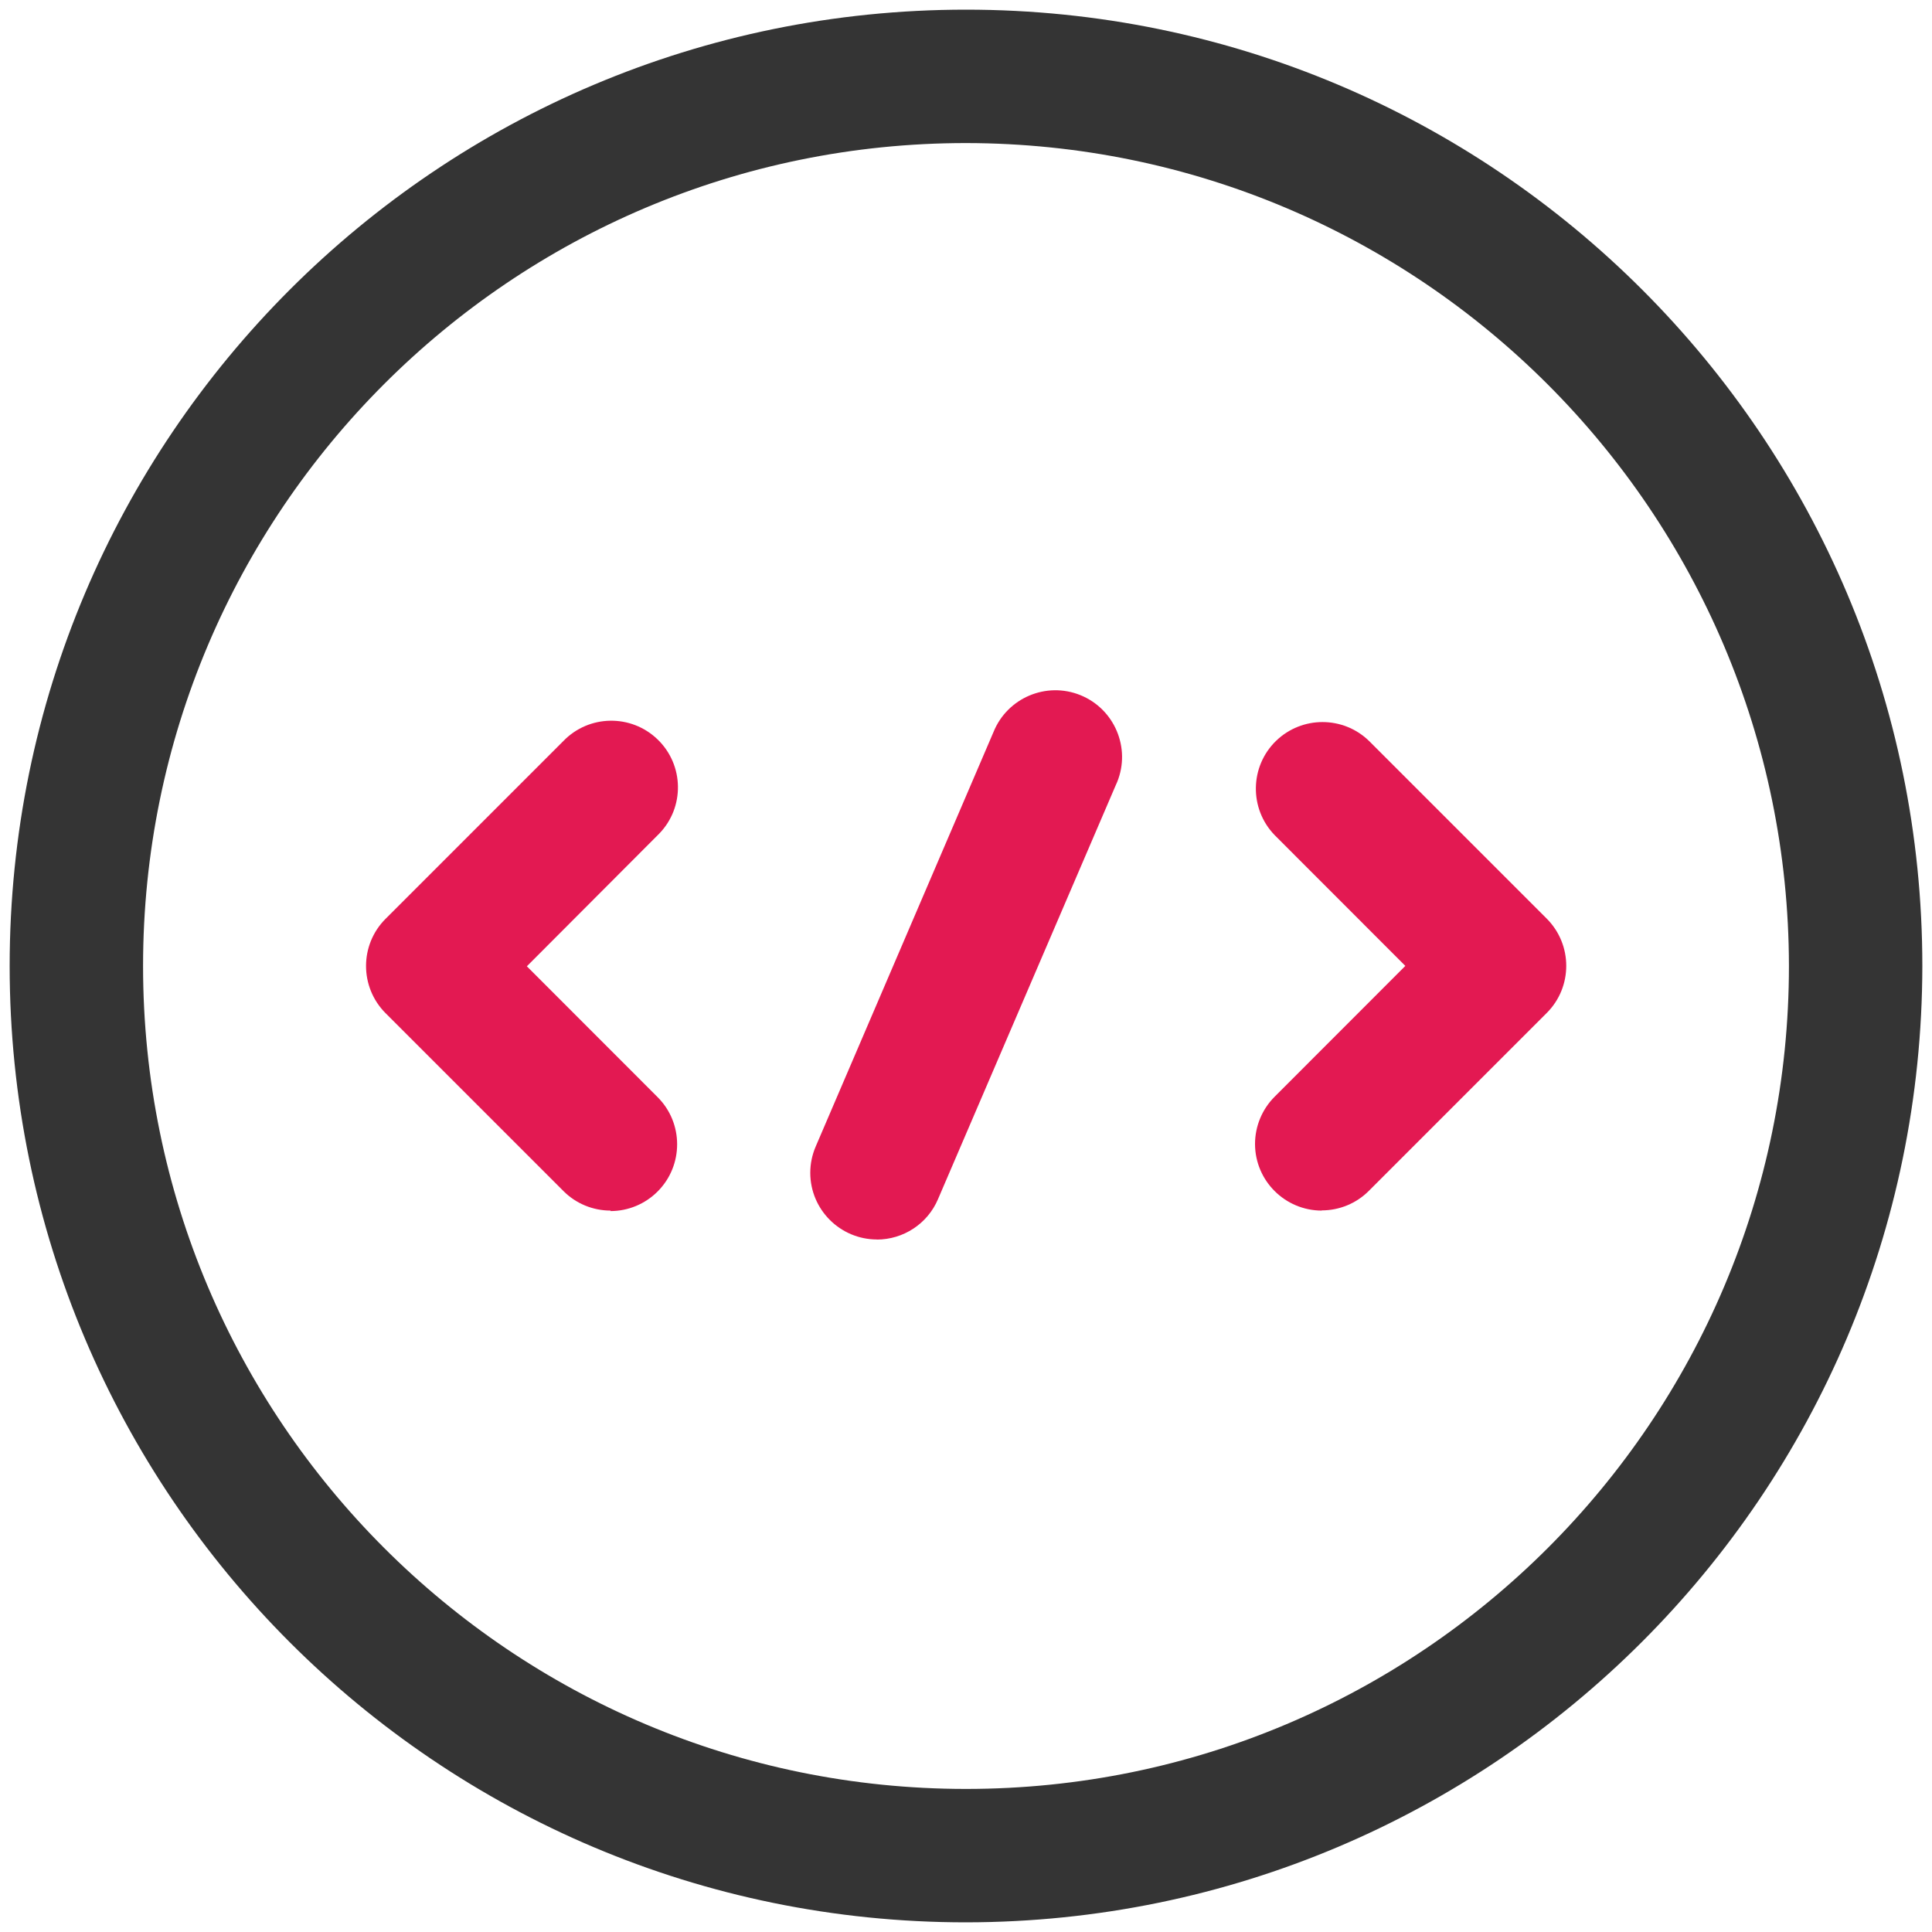
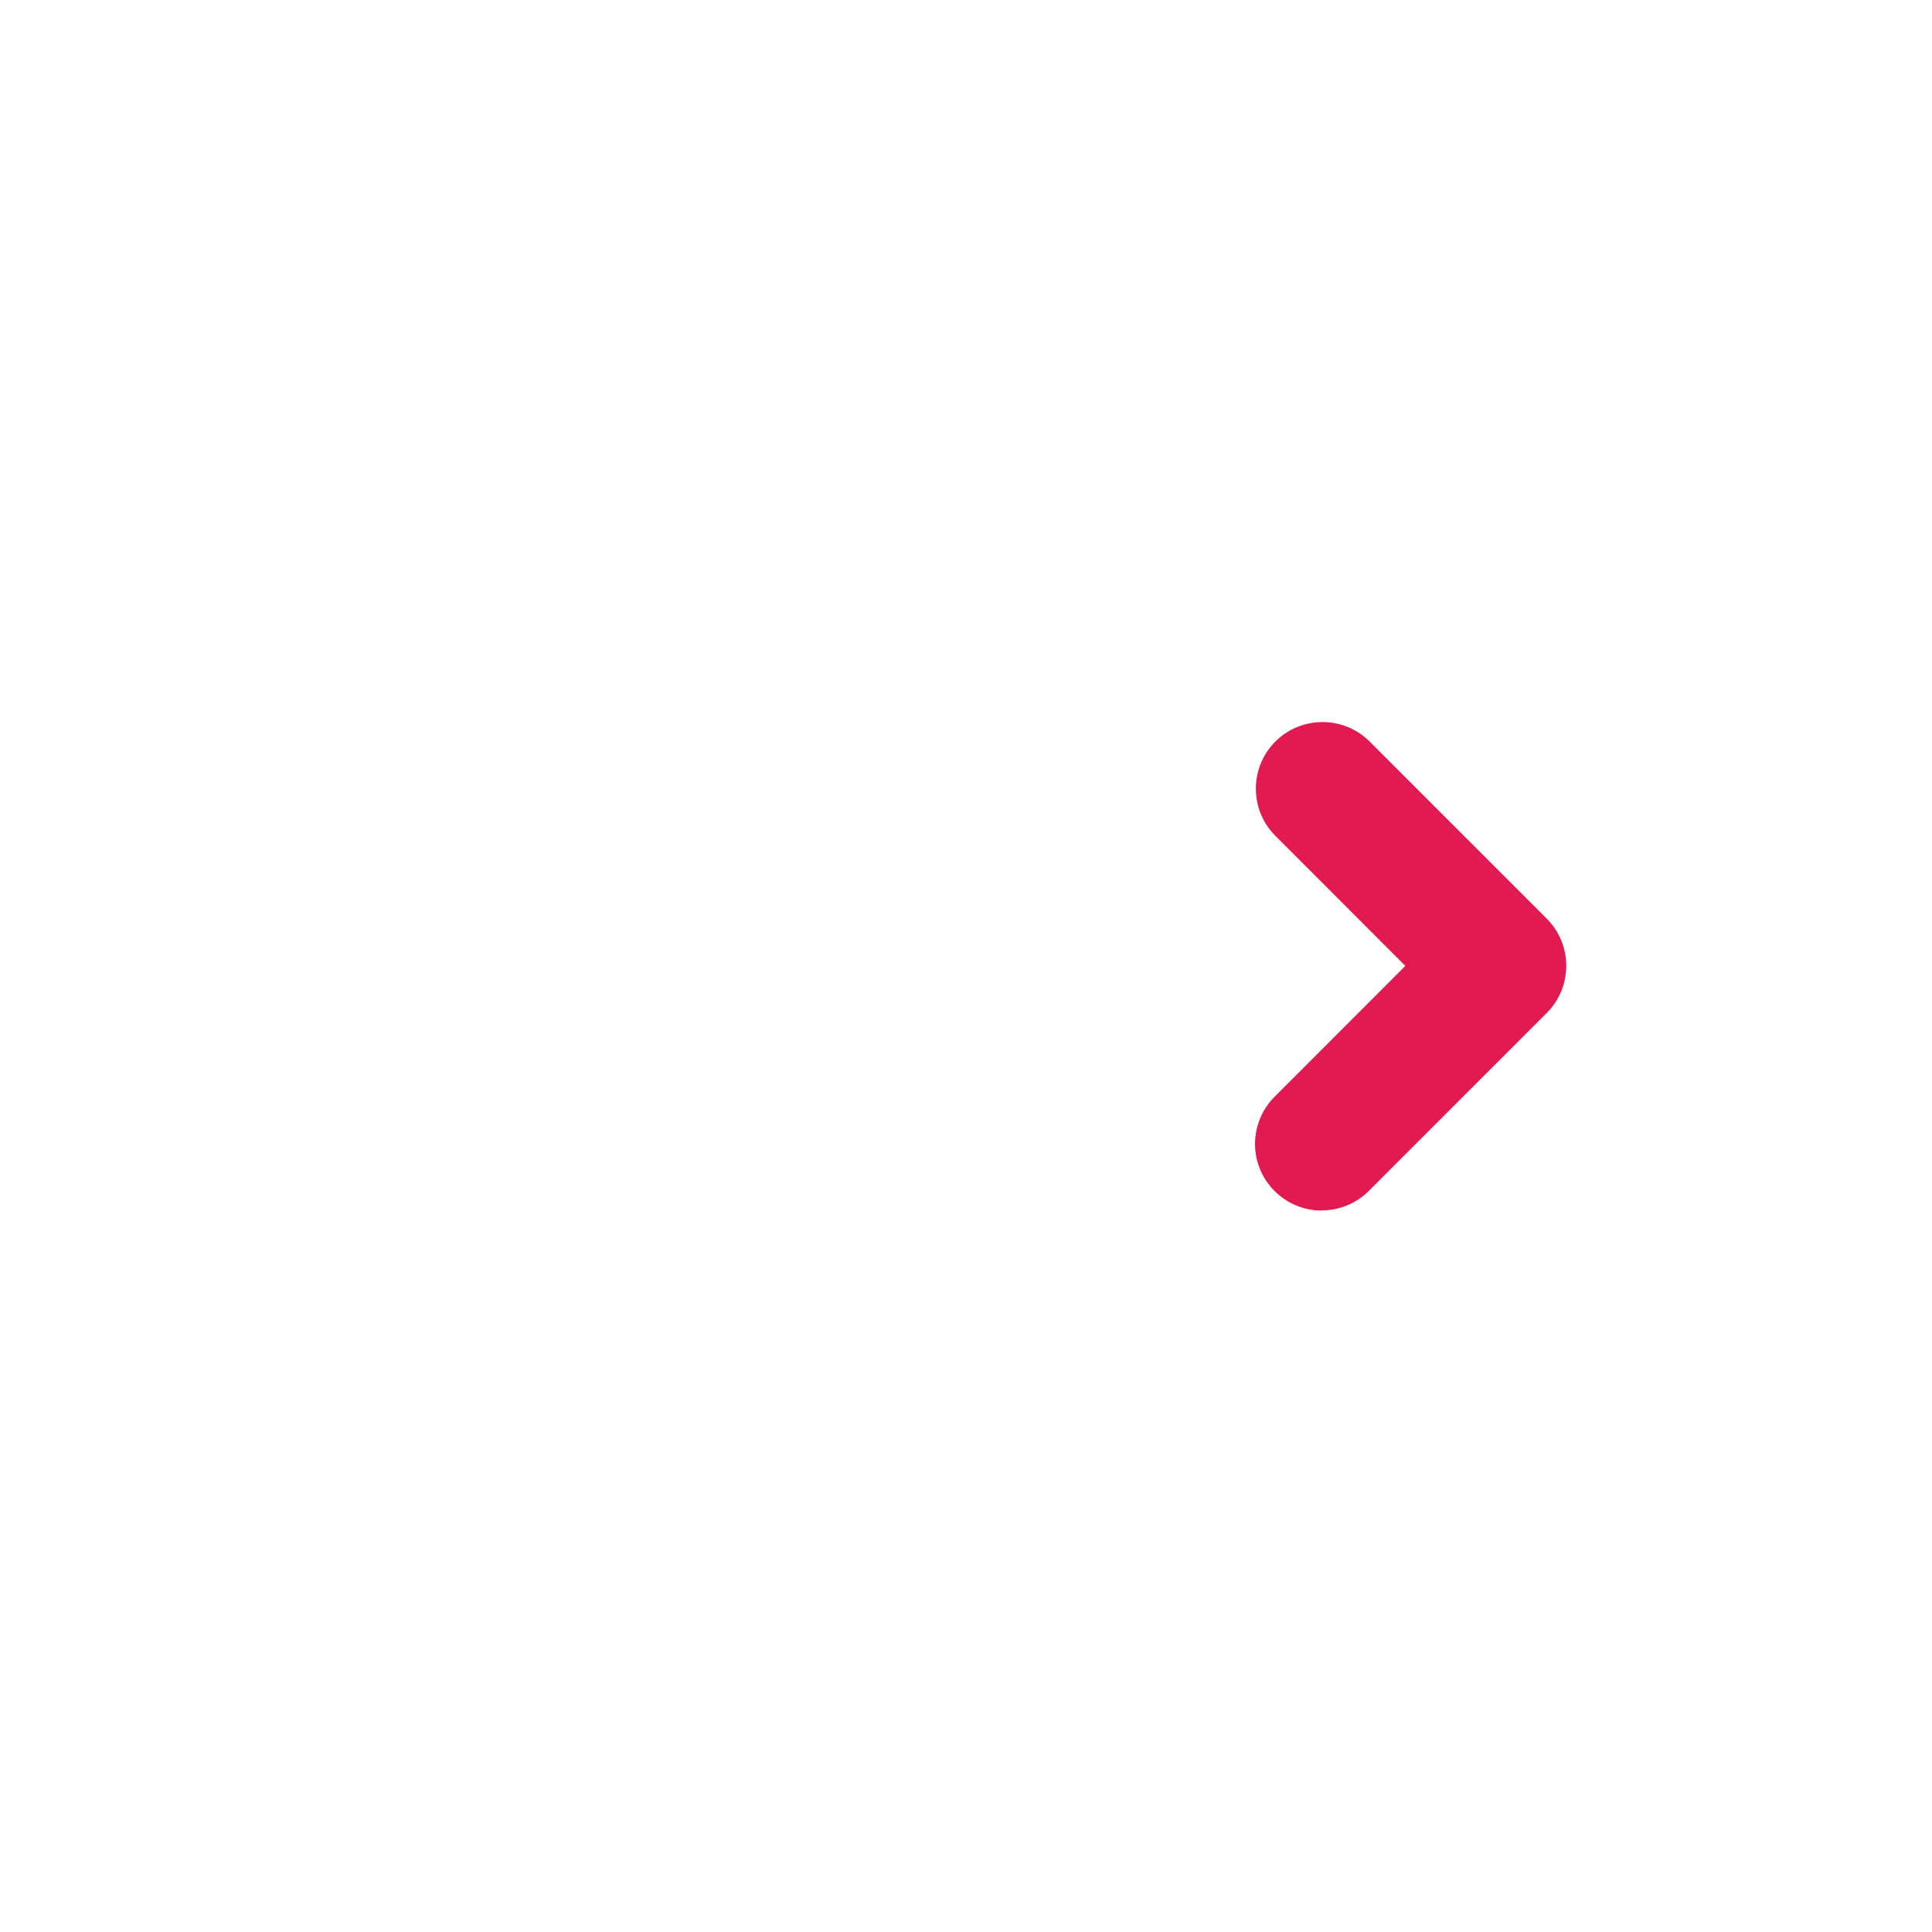
<svg xmlns="http://www.w3.org/2000/svg" id="uuid-f7b7c3ca-5728-4792-977a-0c0e19fc62c9" viewBox="0 0 200 200">
-   <path id="uuid-68b207ce-c628-4c9b-951a-69ea376f1dc8" d="M63.21,125.32c-1.84,0-3.6-.73-4.89-2.03l-18.41-18.41c-2.69-2.7-2.69-7.07,0-9.76l18.41-18.41c2.65-2.74,7.02-2.81,9.76-.16,2.74,2.65,2.81,7.03.15,9.76-.05.05-.1.1-.15.15l-13.54,13.57,13.53,13.54c2.7,2.69,2.7,7.07.01,9.77-1.3,1.3-3.05,2.03-4.89,2.03" style="fill:#e31952; stroke-width:0px;" />
  <path id="uuid-b3a3997d-c0a8-48ee-9136-f07e4a818c3a" d="M136.84,125.32c-3.81,0-6.91-3.08-6.92-6.89,0-1.84.73-3.6,2.03-4.9l13.53-13.54-13.53-13.54c-2.65-2.74-2.58-7.11.15-9.76,2.68-2.59,6.93-2.59,9.61,0l18.41,18.41c2.69,2.7,2.69,7.07,0,9.76l-18.41,18.41c-1.29,1.3-3.05,2.03-4.89,2.03" style="fill:#e31952; stroke-width:0px;" />
-   <path id="uuid-6efab612-8f36-4f64-b102-22b297f29fc9" d="M100,199C45.32,199,1,154.68,1,100S45.32,1,100,1s99,44.32,99,99c-.06,54.65-44.35,98.94-99,99M100,14.81C52.95,14.81,14.81,52.95,14.81,100s38.14,85.19,85.19,85.19,85.19-38.14,85.19-85.19c-.05-47.03-38.16-85.14-85.19-85.19" style="fill:#343434; stroke-width:0px;" />
-   <path id="uuid-b44cf396-b4a8-4be6-9458-ba518e58afe2" d="M90.79,128.31c-3.81,0-6.91-3.09-6.91-6.9,0-.94.19-1.86.56-2.72l18.41-42.92c1.43-3.53,5.46-5.24,8.99-3.81,3.53,1.43,5.24,5.46,3.81,8.99-.04.09-.08.18-.12.27l-18.43,42.92c-1.08,2.54-3.58,4.18-6.34,4.18" style="fill:#e31952; stroke-width:0px;" />
</svg>